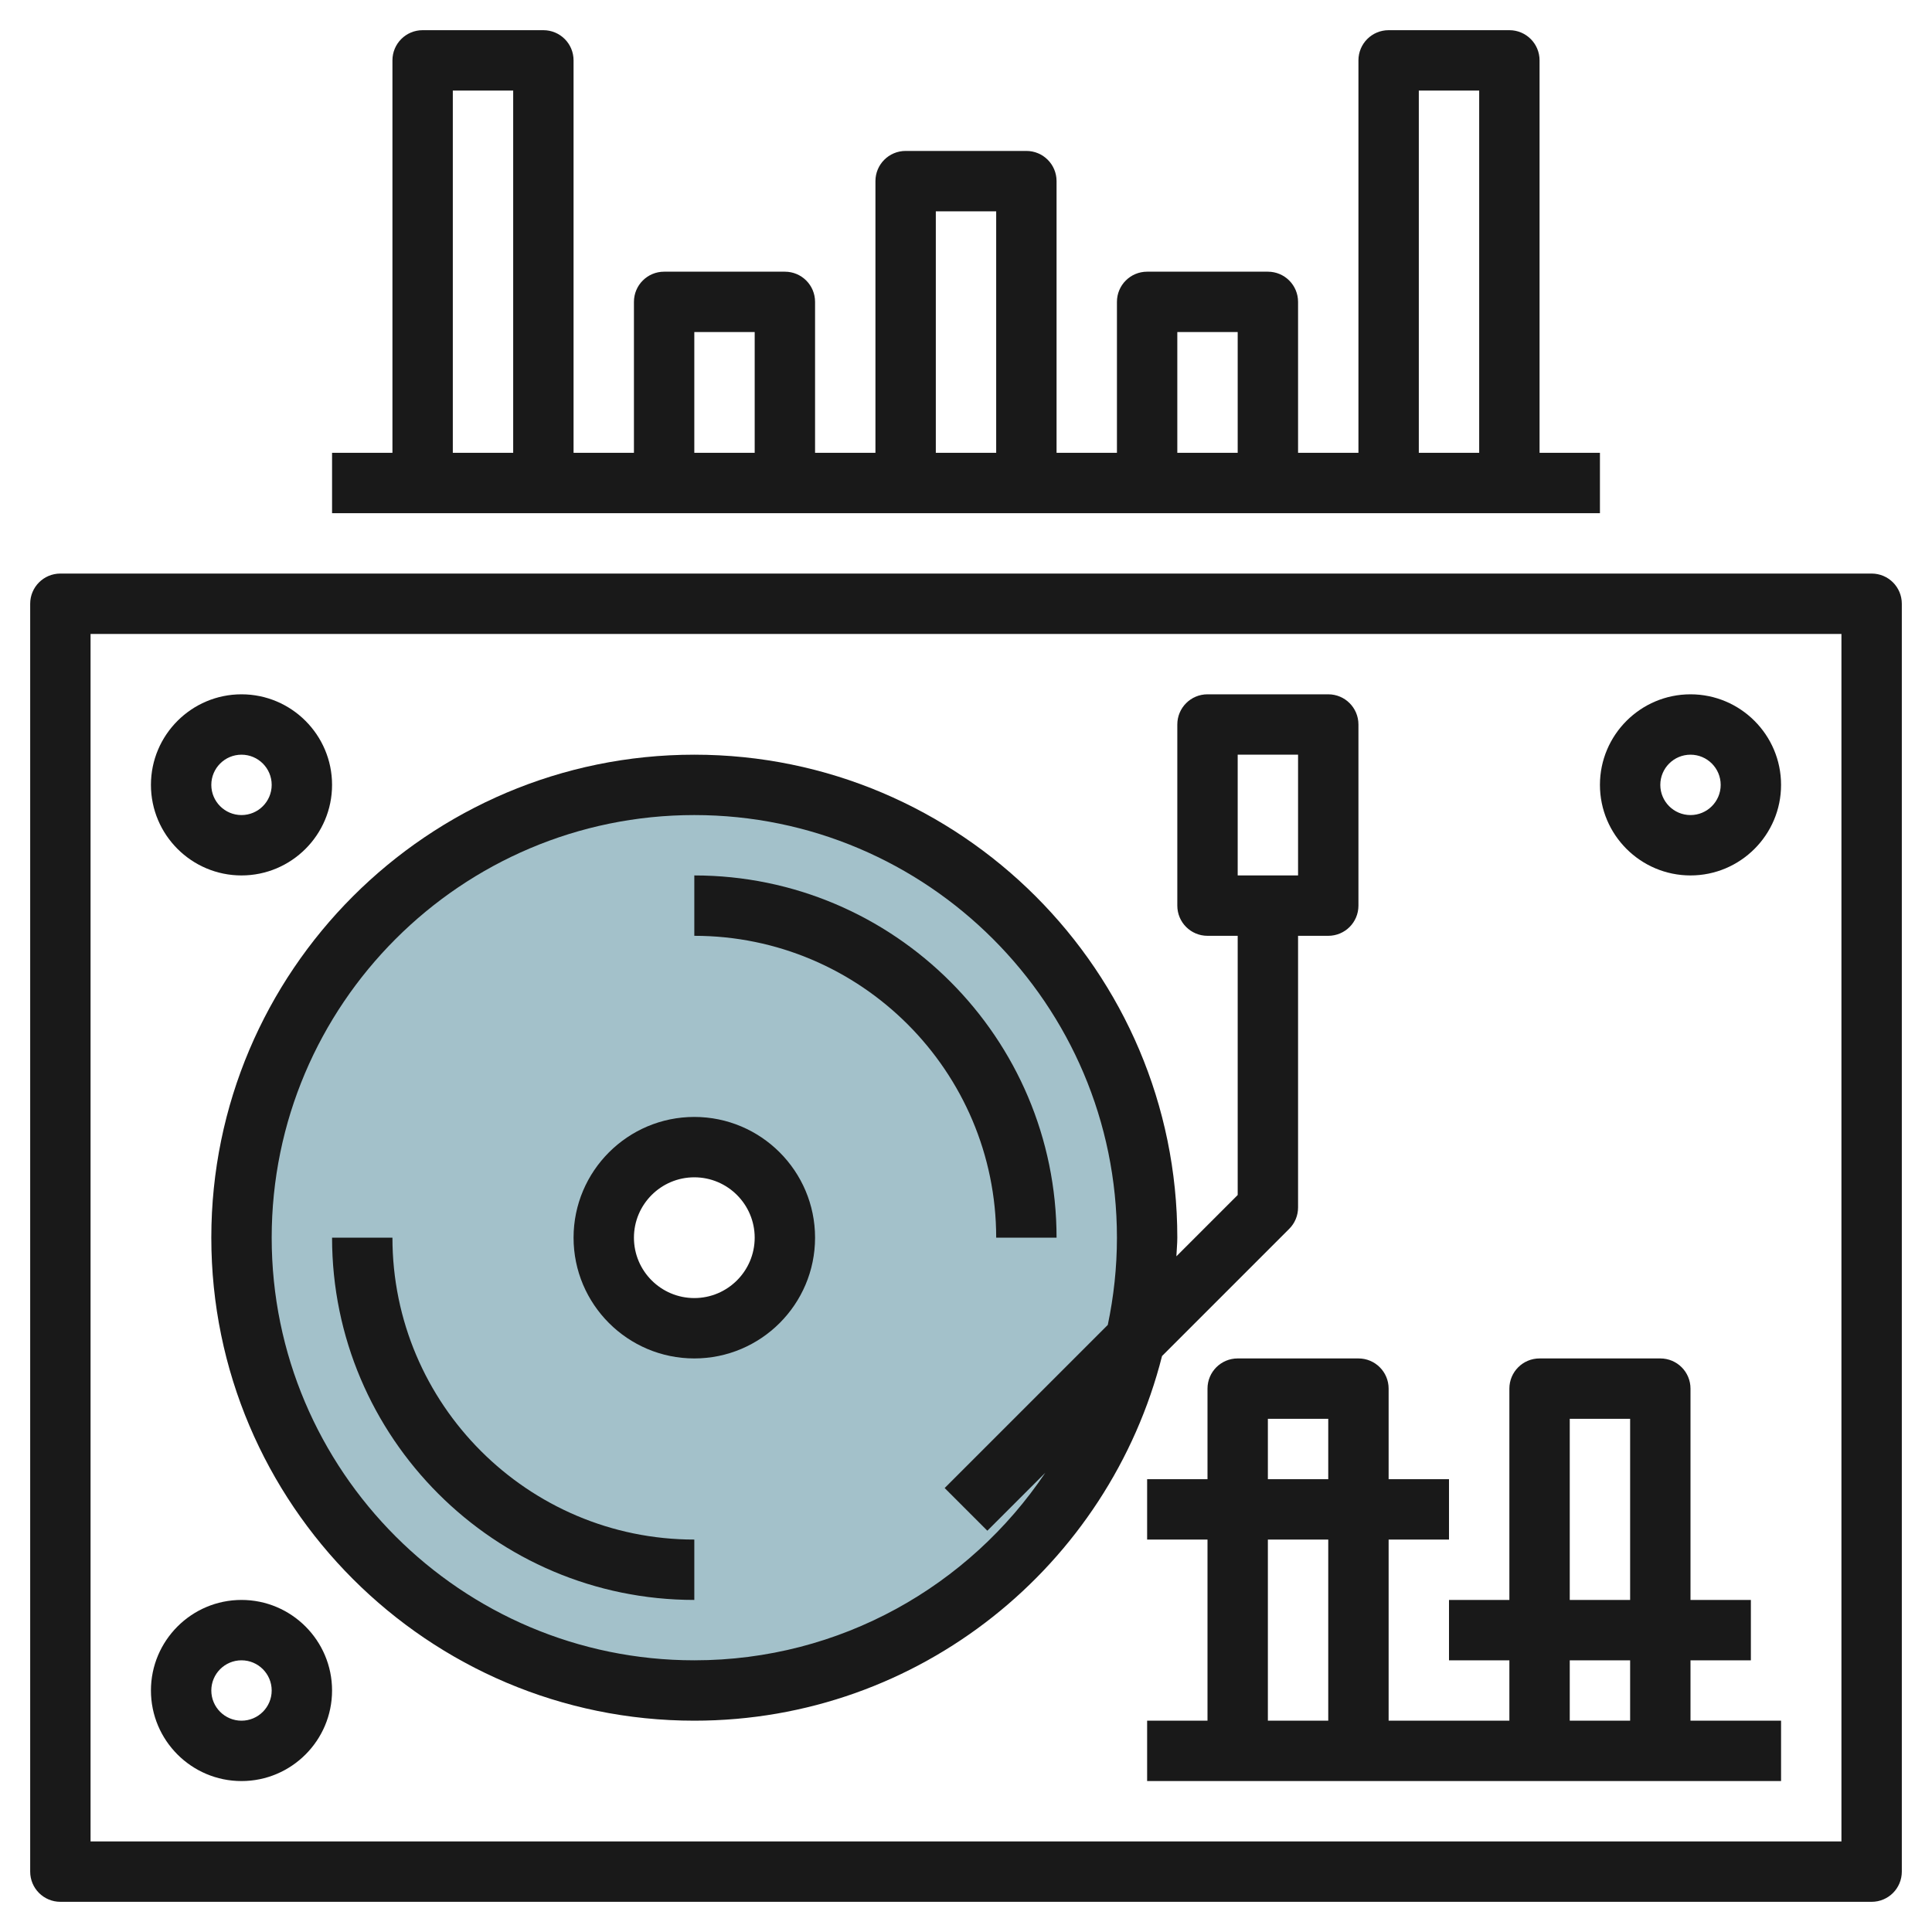
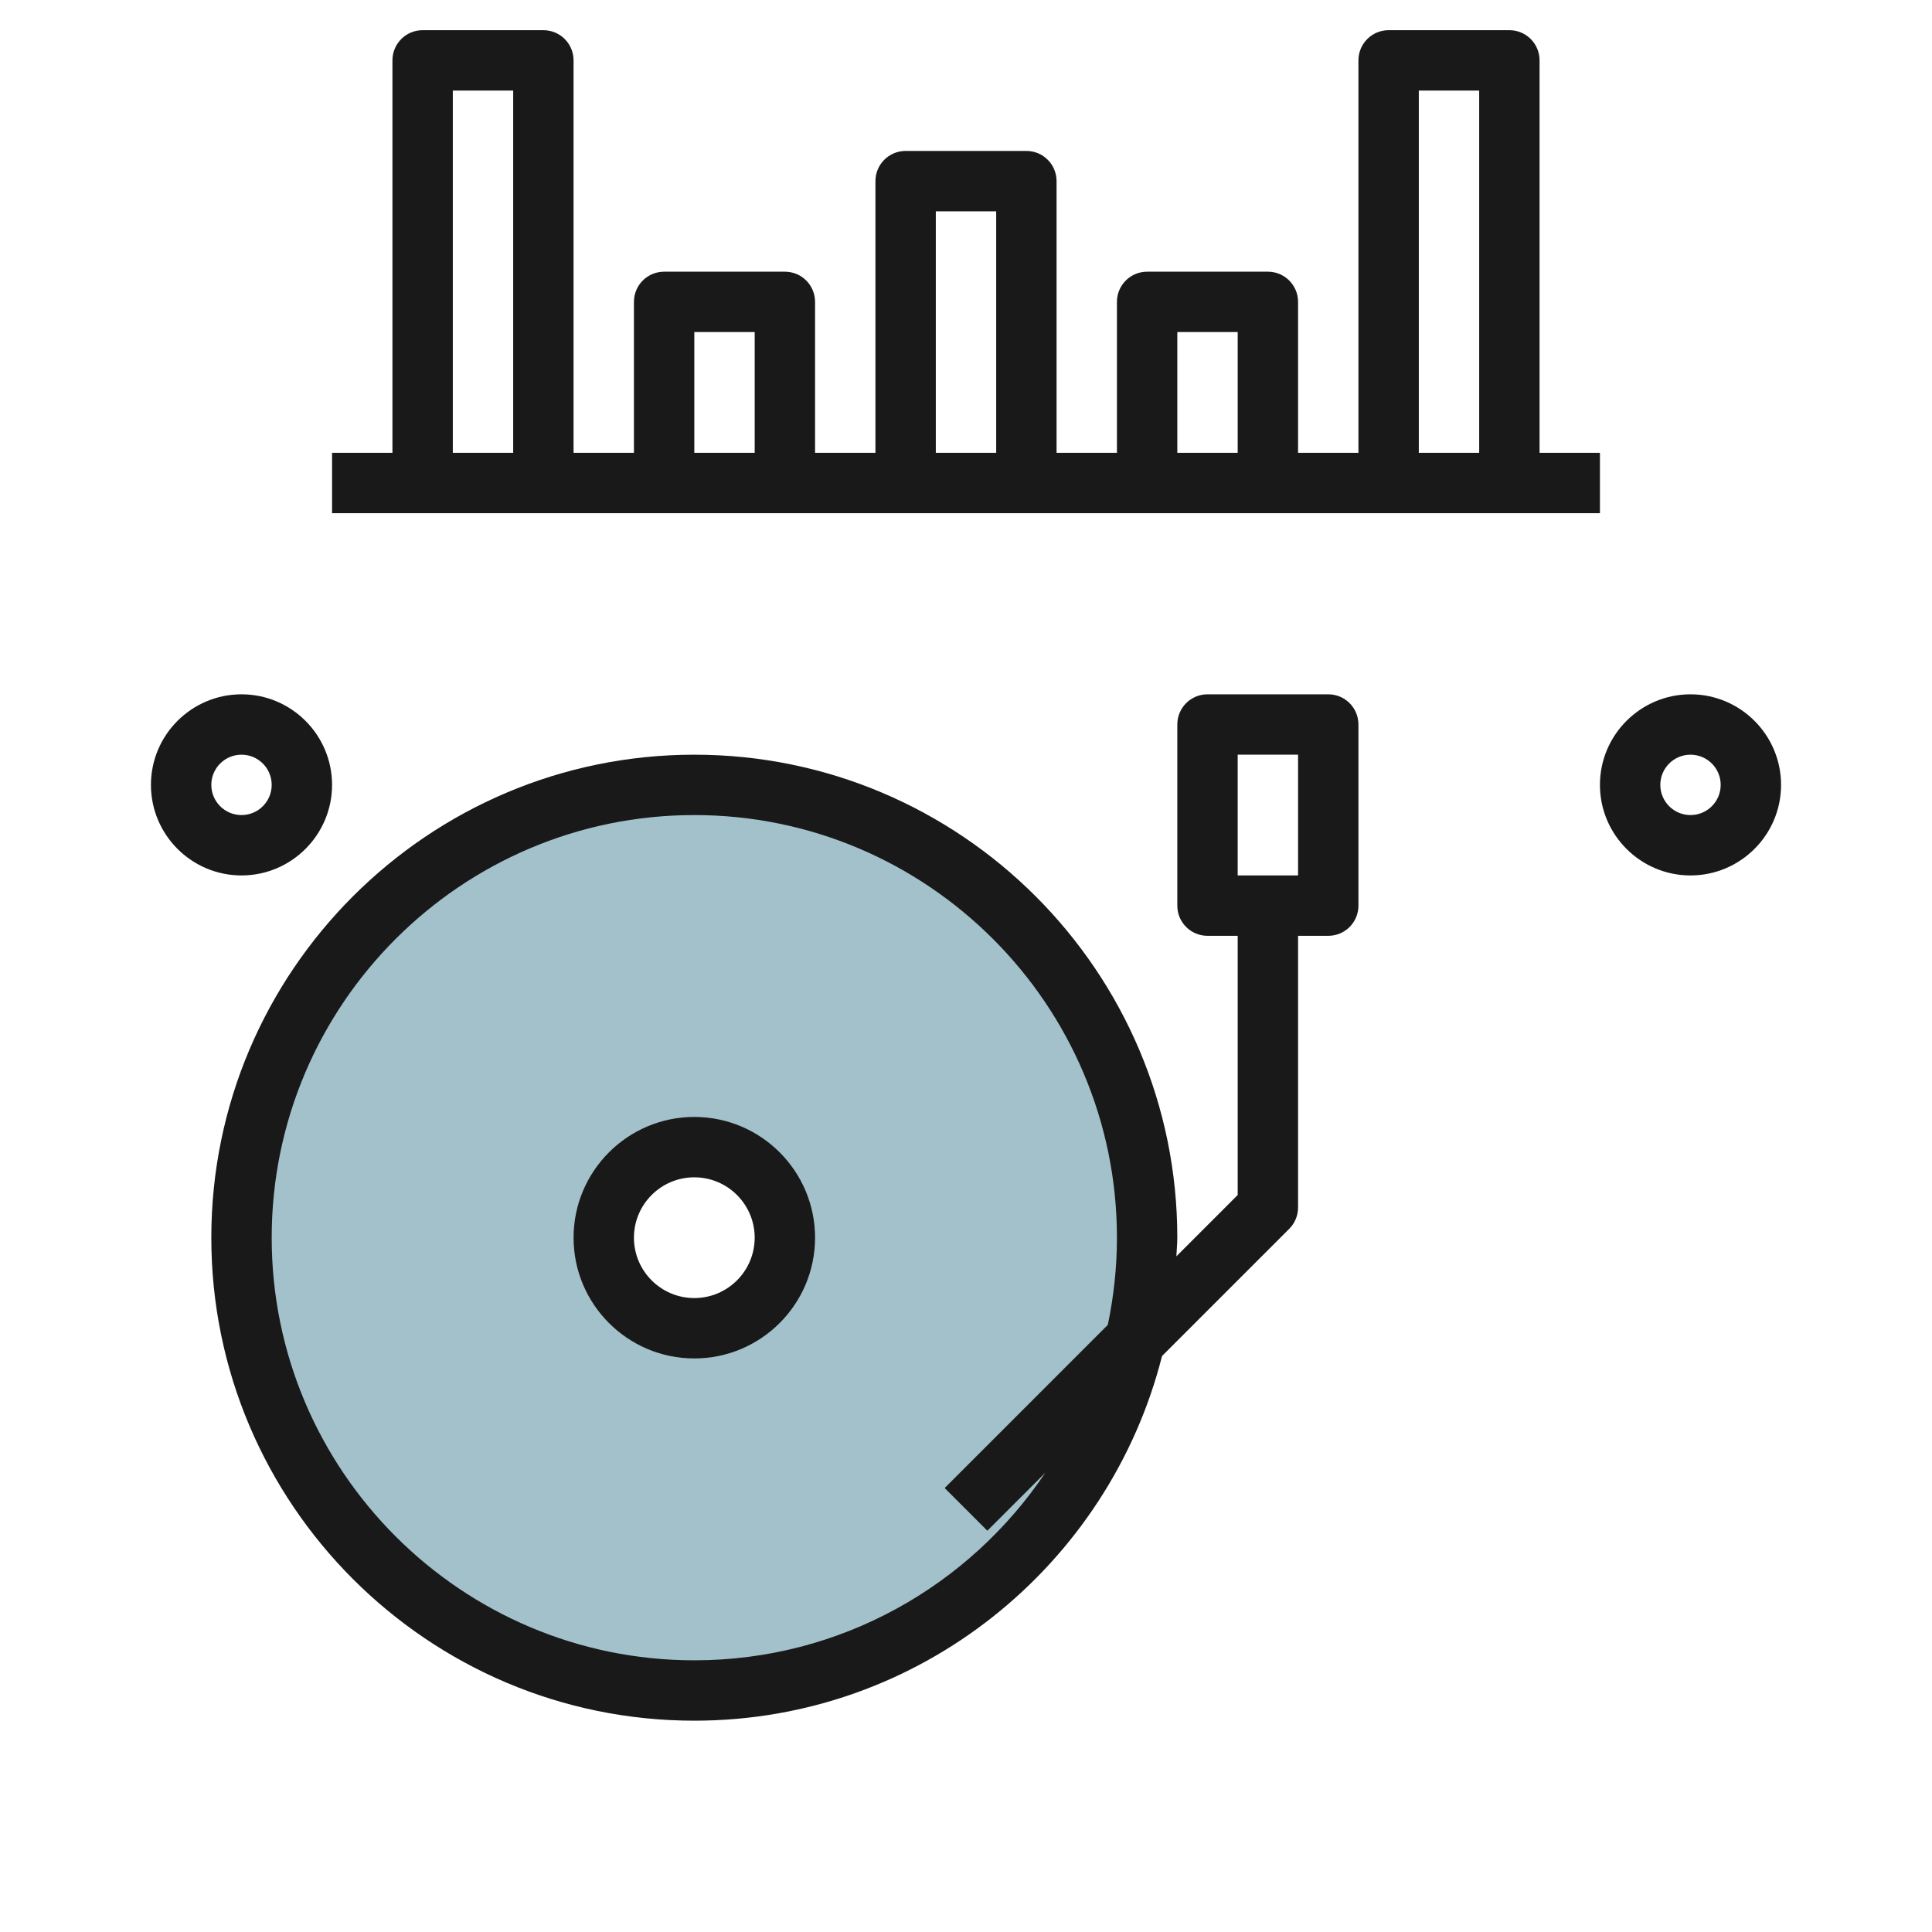
<svg xmlns="http://www.w3.org/2000/svg" id="Layer_3" enable-background="new 0 0 64 64" height="512" viewBox="0 0 64 64" width="512">
  <g>
    <path d="m23 26c-8.284 0-15 6.716-15 15s6.716 15 15 15 15-6.716 15-15-6.716-15-15-15zm0 18c-1.657 0-3-1.343-3-3s1.343-3 3-3 3 1.343 3 3-1.343 3-3 3z" fill="#a3c1ca" />
    <g fill="#191919">
-       <path d="m62 19h-60c-.553 0-1 .447-1 1v42c0 .553.447 1 1 1h60c.553 0 1-.447 1-1v-42c0-.553-.447-1-1-1zm-1 42h-58v-40h58z" />
      <path d="m23 57c7.468 0 13.739-5.15 15.494-12.08l4.213-4.213c.188-.187.293-.441.293-.707v-9h1c.553 0 1-.447 1-1v-6c0-.553-.447-1-1-1h-4c-.553 0-1 .447-1 1v6c0 .553.447 1 1 1h1v8.586l-2.031 2.031c.008-.206.031-.409.031-.617 0-8.822-7.178-16-16-16s-16 7.178-16 16 7.178 16 16 16zm18-32h2v4h-2zm-18 2c7.72 0 14 6.28 14 14 0 .991-.107 1.956-.303 2.889l-5.404 5.404 1.414 1.414 1.92-1.92c-2.515 3.744-6.787 6.213-11.627 6.213-7.72 0-14-6.28-14-14s6.28-14 14-14z" />
      <path d="m8 29c1.654 0 3-1.346 3-3s-1.346-3-3-3-3 1.346-3 3 1.346 3 3 3zm0-4c.552 0 1 .448 1 1s-.448 1-1 1-1-.448-1-1 .448-1 1-1z" />
-       <path d="m8 59c1.654 0 3-1.346 3-3s-1.346-3-3-3-3 1.346-3 3 1.346 3 3 3zm0-4c.552 0 1 .448 1 1s-.448 1-1 1-1-.448-1-1 .448-1 1-1z" />
-       <path d="m56 29c1.654 0 3-1.346 3-3s-1.346-3-3-3-3 1.346-3 3 1.346 3 3 3zm0-4c.552 0 1 .448 1 1s-.448 1-1 1-1-.448-1-1 .448-1 1-1z" />
-       <path d="m33 41h2c0-6.617-5.383-12-12-12v2c5.514 0 10 4.486 10 10z" />
-       <path d="m23 53v-2c-5.514 0-10-4.486-10-10h-2c0 6.617 5.383 12 12 12z" />
+       <path d="m56 29c1.654 0 3-1.346 3-3s-1.346-3-3-3-3 1.346-3 3 1.346 3 3 3m0-4c.552 0 1 .448 1 1s-.448 1-1 1-1-.448-1-1 .448-1 1-1z" />
      <path d="m23 45c2.206 0 4-1.794 4-4s-1.794-4-4-4-4 1.794-4 4 1.794 4 4 4zm0-6c1.103 0 2 .897 2 2s-.897 2-2 2-2-.897-2-2 .897-2 2-2z" />
-       <path d="m41 45c-.553 0-1 .447-1 1v3h-2v2h2v6h-2v2h21v-2h-3v-2h2v-2h-2v-7c0-.553-.447-1-1-1h-4c-.553 0-1 .447-1 1v7h-2v2h2v2h-4v-6h2v-2h-2v-3c0-.553-.447-1-1-1zm11 2h2v6h-2zm0 8h2v2h-2zm-8 2h-2v-6h2zm-2-8v-2h2v2z" />
      <path d="m53 15h-2v-13c0-.553-.447-1-1-1h-4c-.553 0-1 .447-1 1v13h-2v-5c0-.553-.447-1-1-1h-4c-.553 0-1 .447-1 1v5h-2v-9c0-.553-.447-1-1-1h-4c-.553 0-1 .447-1 1v9h-2v-5c0-.553-.447-1-1-1h-4c-.553 0-1 .447-1 1v5h-2v-13c0-.553-.447-1-1-1h-4c-.553 0-1 .447-1 1v13h-2v2h42zm-6-12h2v12h-2zm-8 8h2v4h-2zm-8-4h2v8h-2zm-8 4h2v4h-2zm-8-8h2v12h-2z" />
    </g>
  </g>
</svg>